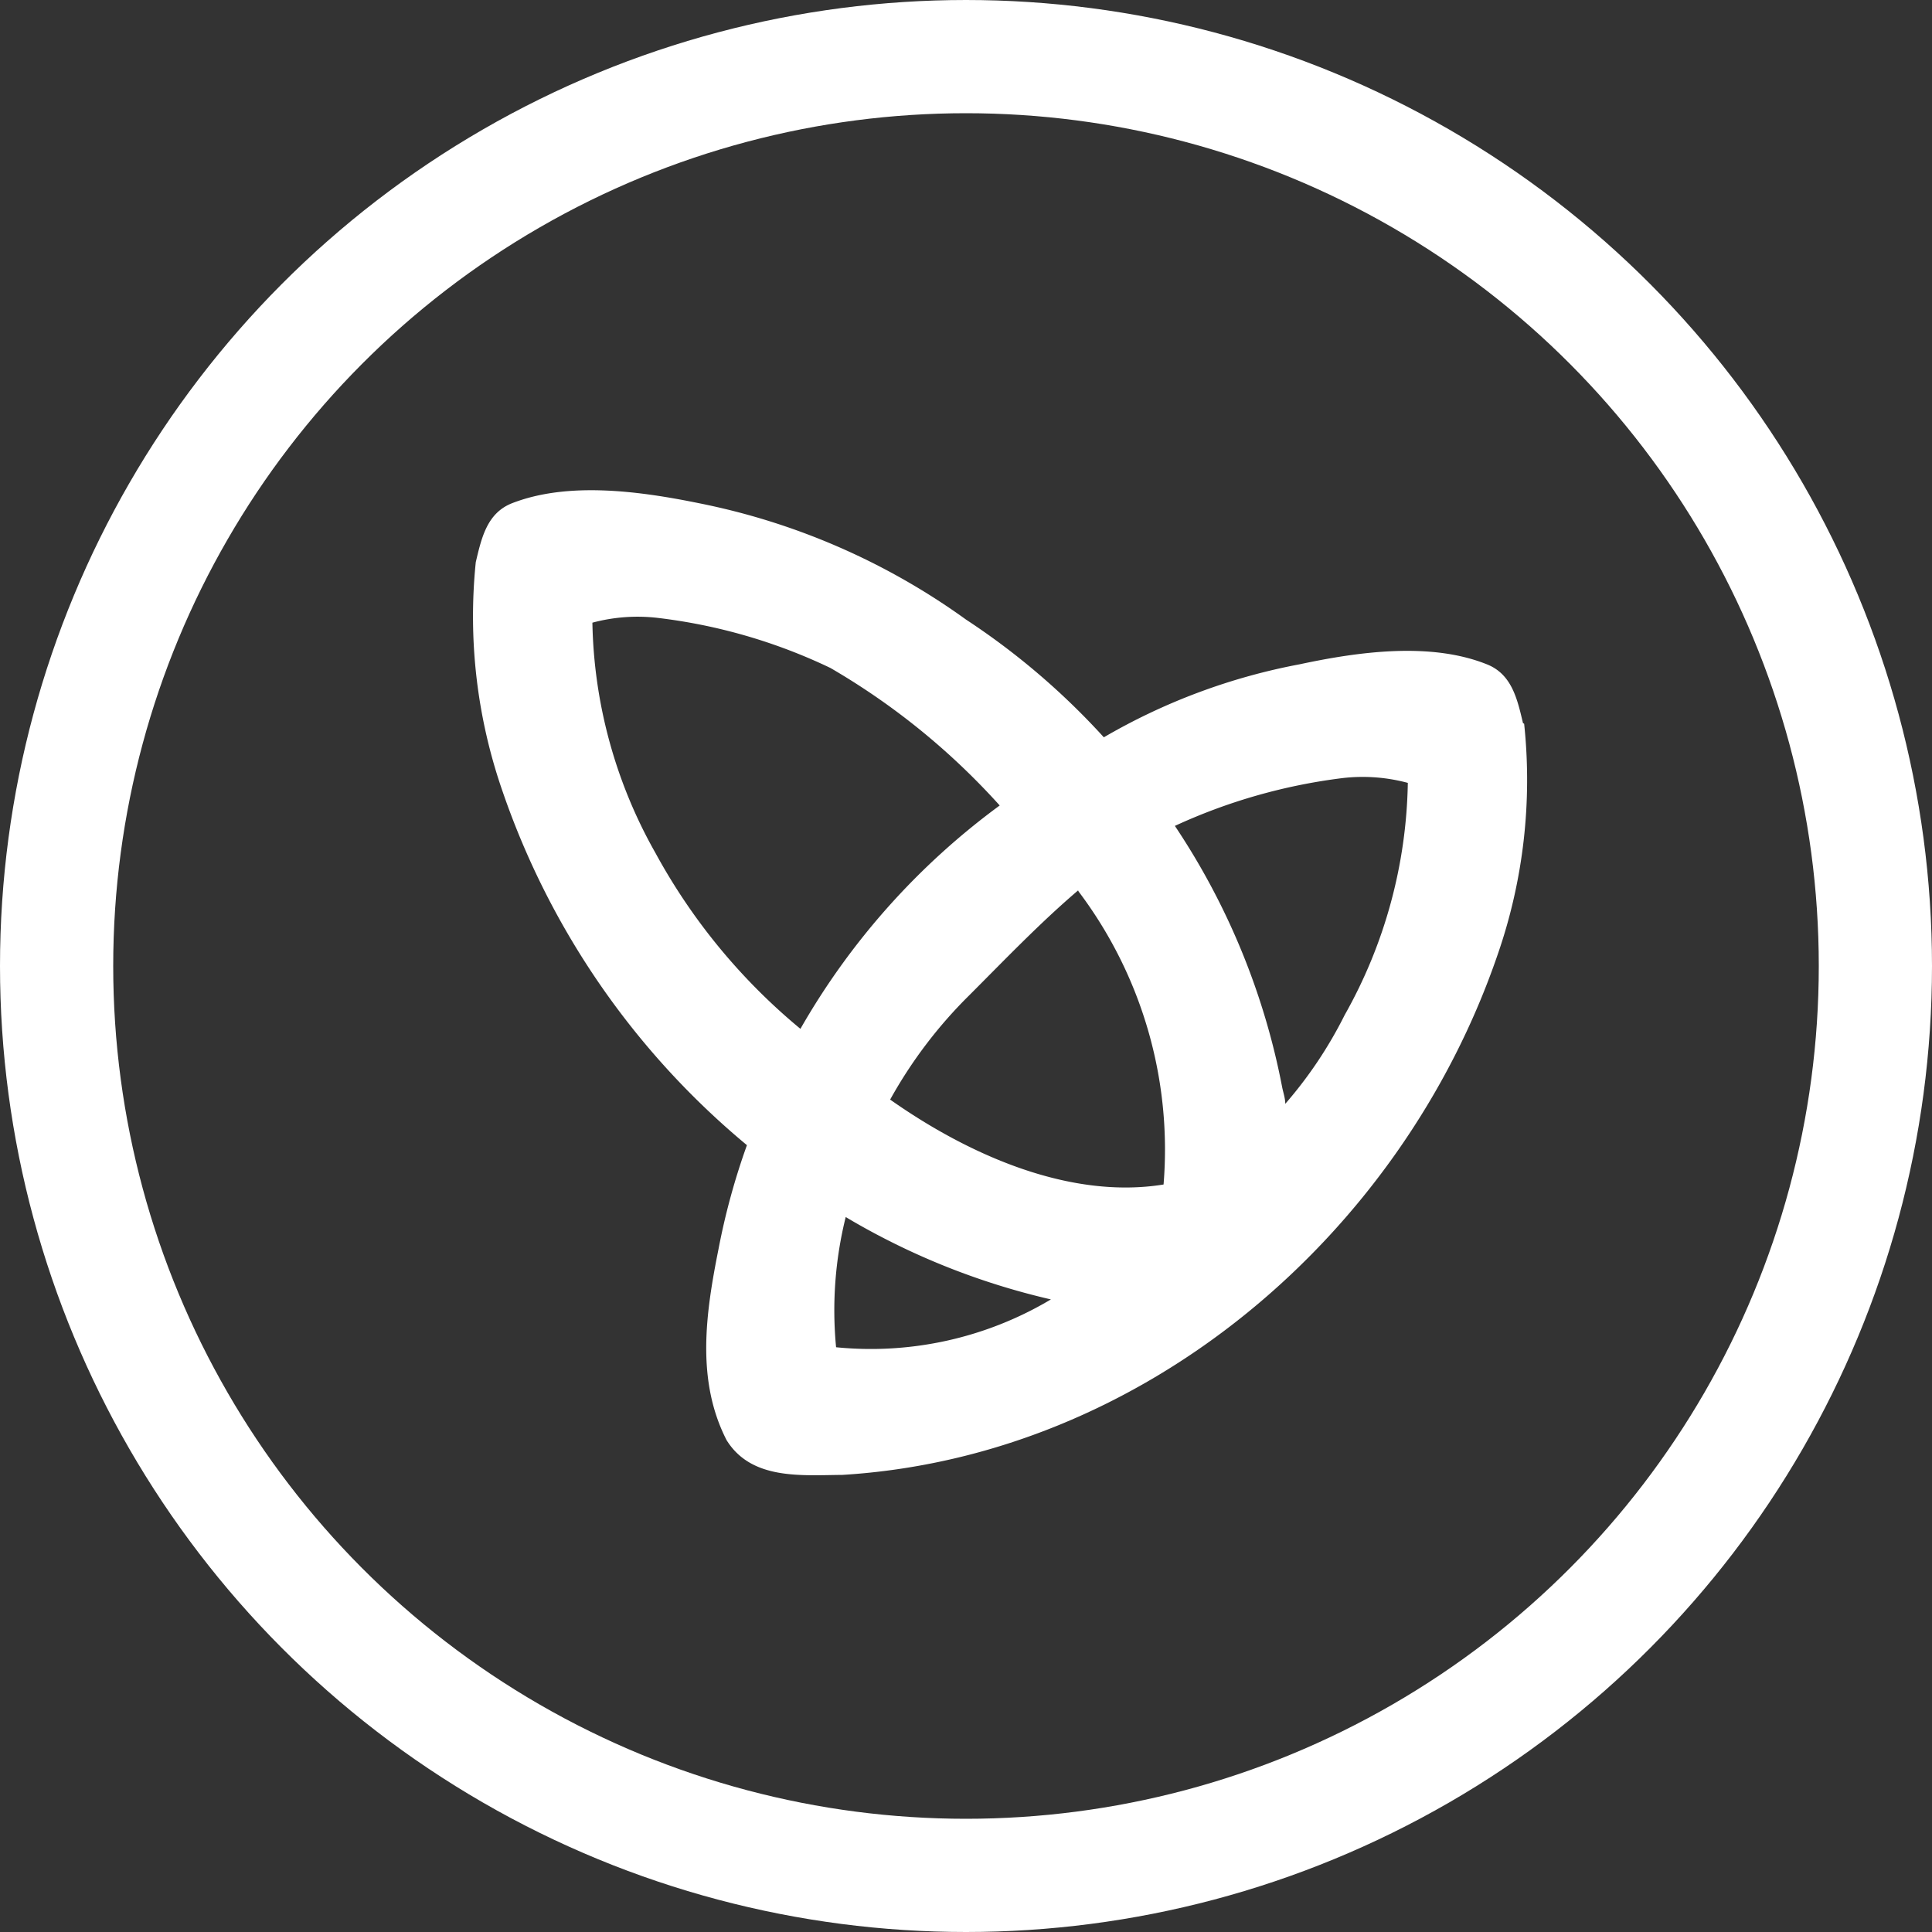
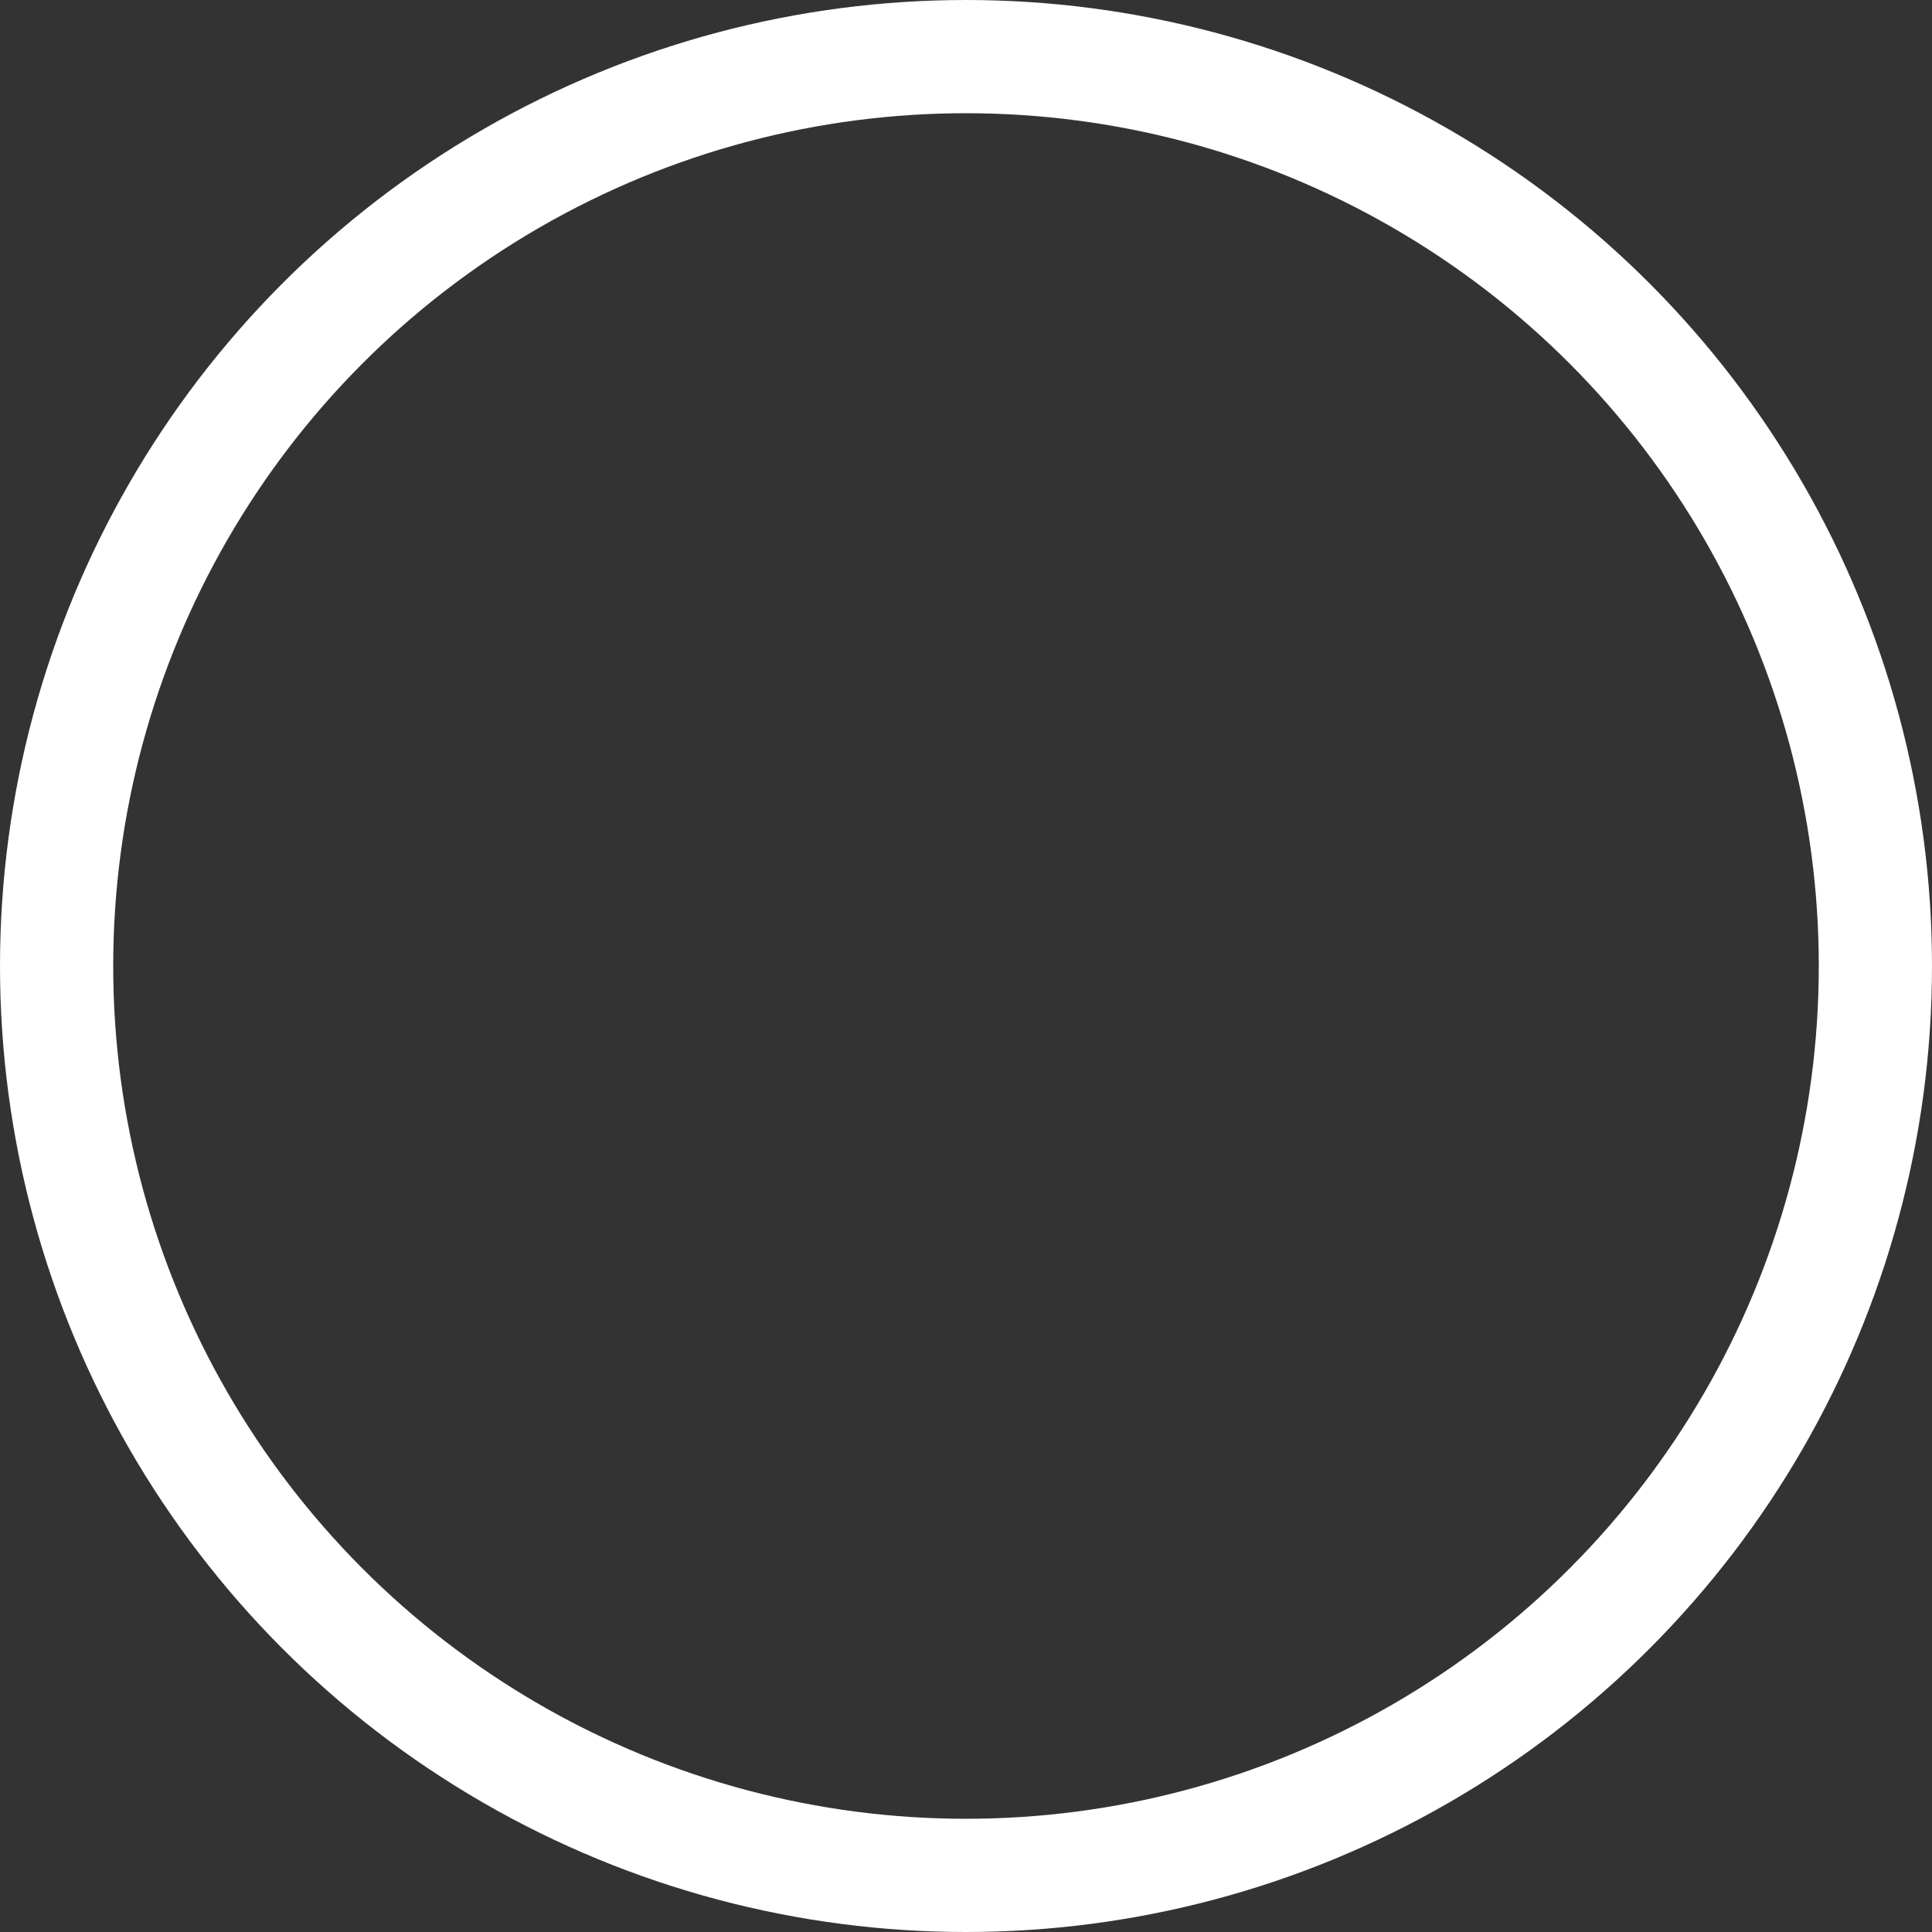
<svg xmlns="http://www.w3.org/2000/svg" id="Ebene_1" data-name="Ebene 1" viewBox="0 0 68.26 68.26">
  <rect x="0" y="0" width="68.26" height="68.26" fill="#333333" stroke="none" />
  <defs>
    <style>.cls-1,.cls-3{fill:none;}.cls-2{clip-path:url(#clip-path);}.cls-3{stroke:#fff;stroke-width:4px;}.cls-4{fill:#fff;}</style>
    <clipPath id="clip-path" transform="translate(0 0)">
      <rect class="cls-1" width="68.26" height="68.26" />
    </clipPath>
  </defs>
  <g class="cls-2">
    <circle class="cls-3" cx="34.13" cy="34.13" r="32.13" />
-     <path class="cls-4" d="M49.74,27.67a17.25,17.25,0,0,1-2.23,8.19A15,15,0,0,1,45.41,39c0-.2-.07-.39-.11-.59a25.1,25.1,0,0,0-3.79-9.23,20,20,0,0,1,5.93-1.69,6.15,6.15,0,0,1,2.3.17m-14.38.77a25.45,25.45,0,0,0-7.08,7.92,21.23,21.23,0,0,1-5.12-6.21A17.14,17.14,0,0,1,20.93,22a6.15,6.15,0,0,1,2.3-.17,19.42,19.42,0,0,1,6.11,1.77,24.82,24.82,0,0,1,6,4.88M29.88,43a25.28,25.28,0,0,0,7.25,2.91,12.42,12.42,0,0,1-7.59,1.69,13.68,13.68,0,0,1,.34-4.6M38.11,31.5a15.14,15.14,0,0,1,3,10.35c-3.27.53-6.82-1-9.66-3a16.24,16.24,0,0,1,2.79-3.68c1.24-1.24,2.49-2.55,3.85-3.71m15.72-5.91c-.2-.84-.39-1.73-1.28-2.08-2-.8-4.55-.44-6.61,0A21.7,21.7,0,0,0,39,26.05a25.47,25.47,0,0,0-4.87-4.16,24.2,24.2,0,0,0-9.43-4.11c-2.06-.42-4.61-.78-6.61,0-.89.35-1.08,1.24-1.28,2.08A18.82,18.82,0,0,0,17.77,28a28.1,28.1,0,0,0,8.62,12.46,24.41,24.41,0,0,0-1,3.65c-.45,2.25-.81,4.64.28,6.77.88,1.42,2.65,1.24,4.09,1.23,10.65-.65,19.77-8.48,23.16-18.4a18.82,18.82,0,0,0,.93-8.14" transform="translate(0 0)" />
  </g>
</svg>